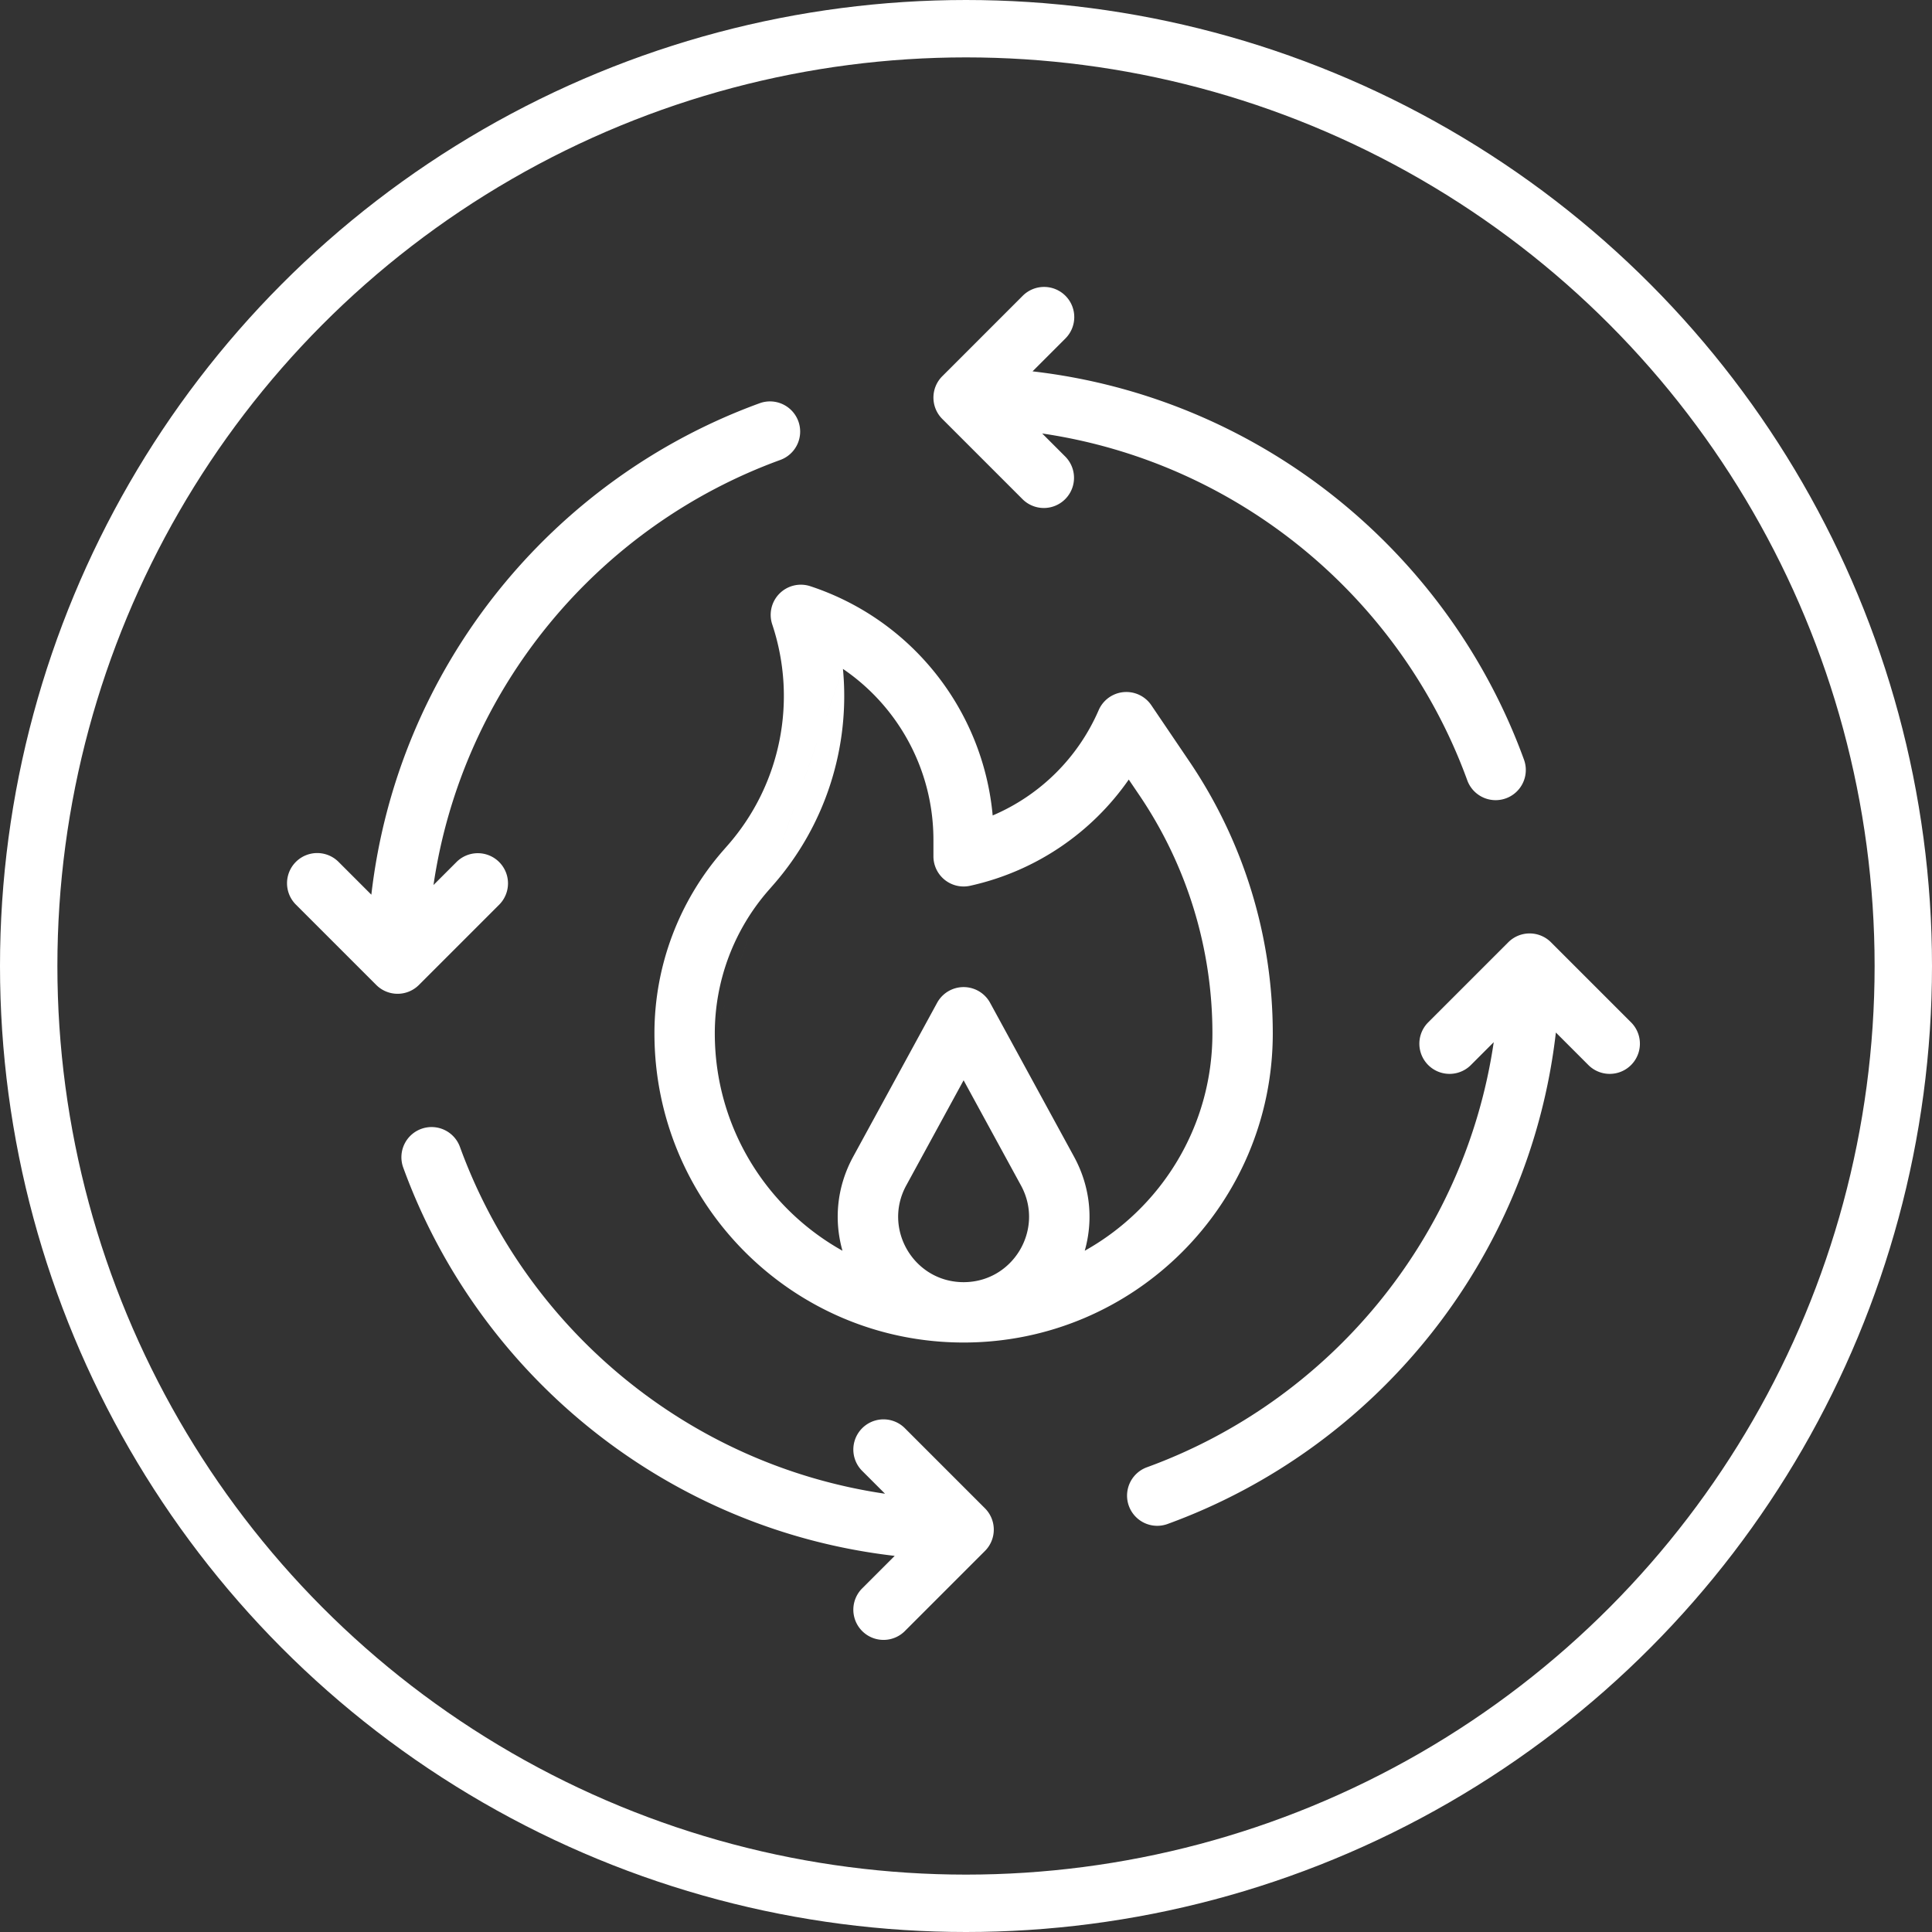
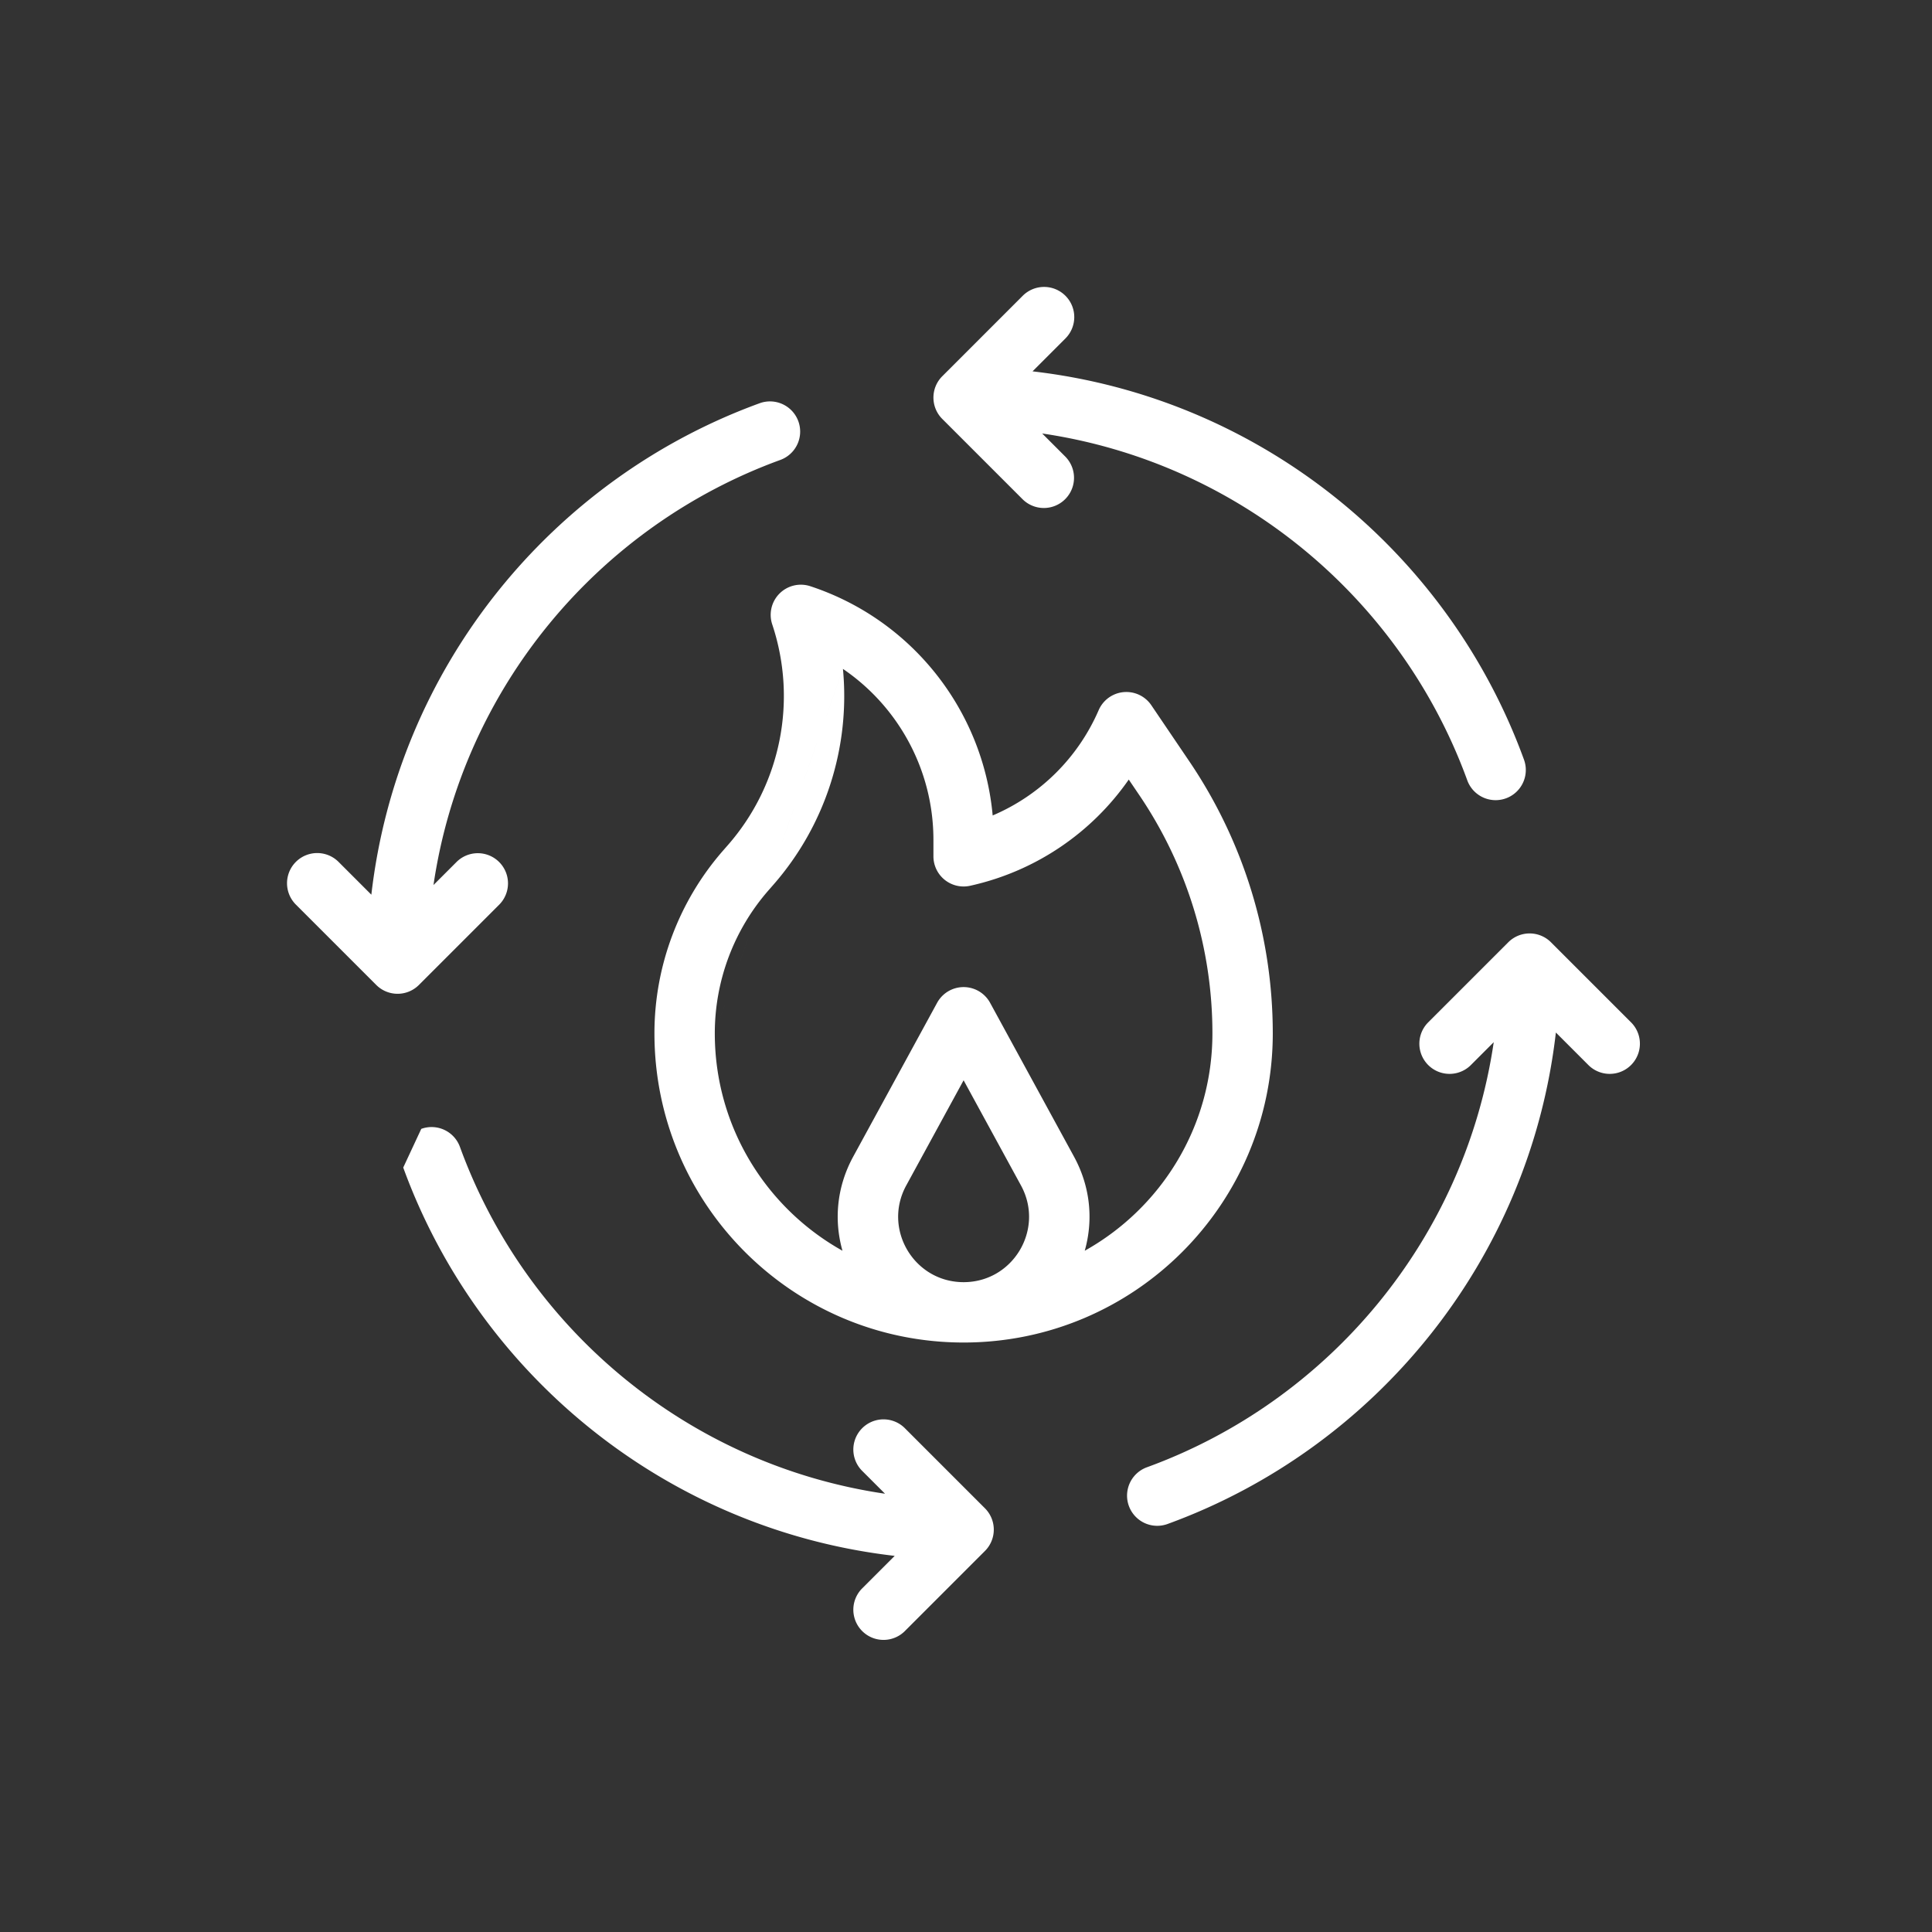
<svg xmlns="http://www.w3.org/2000/svg" width="404" height="404" fill="none">
  <rect width="100%" height="100%" fill="#333333" stroke="none" />
-   <circle cx="202" cy="202" r="196" stroke="#fff" stroke-width="12" />
-   <path fill-rule="evenodd" clip-rule="evenodd" d="M222.791 61.848a6.311 6.311 0 0 1 0 8.925l-6.88 6.88c47.541 5.472 86.931 37.686 102.77 81.199a6.31 6.31 0 1 1-11.86 4.317c-13.853-38.055-47.738-66.475-88.889-72.523l4.859 4.86a6.311 6.311 0 0 1-8.925 8.924l-16.828-16.828a6.31 6.31 0 0 1 0-8.925l16.828-16.829a6.311 6.311 0 0 1 8.925 0Zm-55.85 26.242a6.311 6.311 0 0 1-3.772 8.089c-38.055 13.853-66.475 47.738-72.523 88.889l4.86-4.859a6.311 6.311 0 0 1 8.924 8.925l-16.828 16.828a6.31 6.31 0 0 1-8.925 0l-16.829-16.828a6.311 6.311 0 0 1 8.925-8.925l6.88 6.88c5.472-47.541 37.686-86.931 81.199-102.77a6.311 6.311 0 0 1 8.089 3.771Zm-4.023 36.114a6.312 6.312 0 0 1 6.527-1.621c21.265 7.01 36.124 25.959 38.133 47.937a42.125 42.125 0 0 0 22.163-22.015 6.31 6.31 0 0 1 11.016-1.029l7.954 11.747a101.427 101.427 0 0 1 17.439 56.862c0 35.705-28.945 64.649-64.65 64.649-35.705 0-64.65-28.944-64.65-64.649a58.073 58.073 0 0 1 14.368-38.238l1.002-1.145c11.037-12.614 14.566-30.158 9.283-46.069a6.31 6.31 0 0 1 1.415-6.429Zm13.35 15.671c1.54 16.21-3.572 32.593-14.549 45.138l-1.002 1.145a45.447 45.447 0 0 0-11.245 29.927m26.796-76.21c11.628 7.907 18.921 21.189 18.921 35.753v3.434a6.312 6.312 0 0 0 7.728 6.15l.482-.111a54.753 54.753 0 0 0 32.636-22.087l2.224 3.285a88.8 88.8 0 0 1 15.269 49.786c0 19.539-10.77 36.562-26.698 45.456 1.774-6.242 1.275-13.225-2.249-19.687l-17.541-32.157a6.312 6.312 0 0 0-11.08 0l-17.541 32.157c-3.524 6.462-4.023 13.445-2.249 19.687-15.928-8.894-26.698-25.918-26.698-45.456m52.028 52.028c10.376 0 16.969-11.106 12-20.215l-12-22-12 22c-4.969 9.109 1.624 20.215 12 20.215Zm113.898-71.075a6.31 6.31 0 0 1 8.925 0l16.829 16.828a6.312 6.312 0 0 1-8.925 8.925l-6.879-6.88c-5.473 47.541-37.687 86.931-81.2 102.77a6.31 6.31 0 1 1-4.317-11.86c38.055-13.853 66.475-47.738 72.523-88.889l-4.859 4.859a6.312 6.312 0 0 1-8.925-8.925l16.828-16.828ZM88.09 236.059a6.311 6.311 0 0 1 8.089 3.772c13.853 38.055 47.738 66.475 88.889 72.523l-4.859-4.859a6.312 6.312 0 0 1 8.925-8.925l16.828 16.828a6.31 6.31 0 0 1 0 8.925l-16.828 16.829a6.312 6.312 0 0 1-8.925-8.925l6.88-6.879c-47.541-5.473-86.931-37.687-102.77-81.2a6.311 6.311 0 0 1 3.771-8.089Z" fill="#fff" />
+   <path fill-rule="evenodd" clip-rule="evenodd" d="M222.791 61.848a6.311 6.311 0 0 1 0 8.925l-6.88 6.88c47.541 5.472 86.931 37.686 102.77 81.199a6.31 6.31 0 1 1-11.86 4.317c-13.853-38.055-47.738-66.475-88.889-72.523l4.859 4.86a6.311 6.311 0 0 1-8.925 8.924l-16.828-16.828a6.31 6.31 0 0 1 0-8.925l16.828-16.829a6.311 6.311 0 0 1 8.925 0Zm-55.85 26.242a6.311 6.311 0 0 1-3.772 8.089c-38.055 13.853-66.475 47.738-72.523 88.889l4.86-4.859a6.311 6.311 0 0 1 8.924 8.925l-16.828 16.828a6.31 6.31 0 0 1-8.925 0l-16.829-16.828a6.311 6.311 0 0 1 8.925-8.925l6.88 6.88c5.472-47.541 37.686-86.931 81.199-102.77a6.311 6.311 0 0 1 8.089 3.771Zm-4.023 36.114a6.312 6.312 0 0 1 6.527-1.621c21.265 7.01 36.124 25.959 38.133 47.937a42.125 42.125 0 0 0 22.163-22.015 6.31 6.31 0 0 1 11.016-1.029l7.954 11.747a101.427 101.427 0 0 1 17.439 56.862c0 35.705-28.945 64.649-64.65 64.649-35.705 0-64.65-28.944-64.65-64.649a58.073 58.073 0 0 1 14.368-38.238l1.002-1.145c11.037-12.614 14.566-30.158 9.283-46.069a6.31 6.31 0 0 1 1.415-6.429Zm13.35 15.671c1.54 16.21-3.572 32.593-14.549 45.138l-1.002 1.145a45.447 45.447 0 0 0-11.245 29.927m26.796-76.21c11.628 7.907 18.921 21.189 18.921 35.753v3.434a6.312 6.312 0 0 0 7.728 6.15l.482-.111a54.753 54.753 0 0 0 32.636-22.087l2.224 3.285a88.8 88.8 0 0 1 15.269 49.786c0 19.539-10.77 36.562-26.698 45.456 1.774-6.242 1.275-13.225-2.249-19.687l-17.541-32.157a6.312 6.312 0 0 0-11.08 0l-17.541 32.157c-3.524 6.462-4.023 13.445-2.249 19.687-15.928-8.894-26.698-25.918-26.698-45.456m52.028 52.028c10.376 0 16.969-11.106 12-20.215l-12-22-12 22c-4.969 9.109 1.624 20.215 12 20.215Zm113.898-71.075a6.31 6.31 0 0 1 8.925 0l16.829 16.828a6.312 6.312 0 0 1-8.925 8.925l-6.879-6.88c-5.473 47.541-37.687 86.931-81.2 102.77a6.31 6.31 0 1 1-4.317-11.86c38.055-13.853 66.475-47.738 72.523-88.889l-4.859 4.859a6.312 6.312 0 0 1-8.925-8.925l16.828-16.828ZM88.09 236.059a6.311 6.311 0 0 1 8.089 3.772c13.853 38.055 47.738 66.475 88.889 72.523l-4.859-4.859a6.312 6.312 0 0 1 8.925-8.925l16.828 16.828a6.31 6.31 0 0 1 0 8.925l-16.828 16.829a6.312 6.312 0 0 1-8.925-8.925l6.88-6.879c-47.541-5.473-86.931-37.687-102.77-81.2Z" fill="#fff" />
</svg>